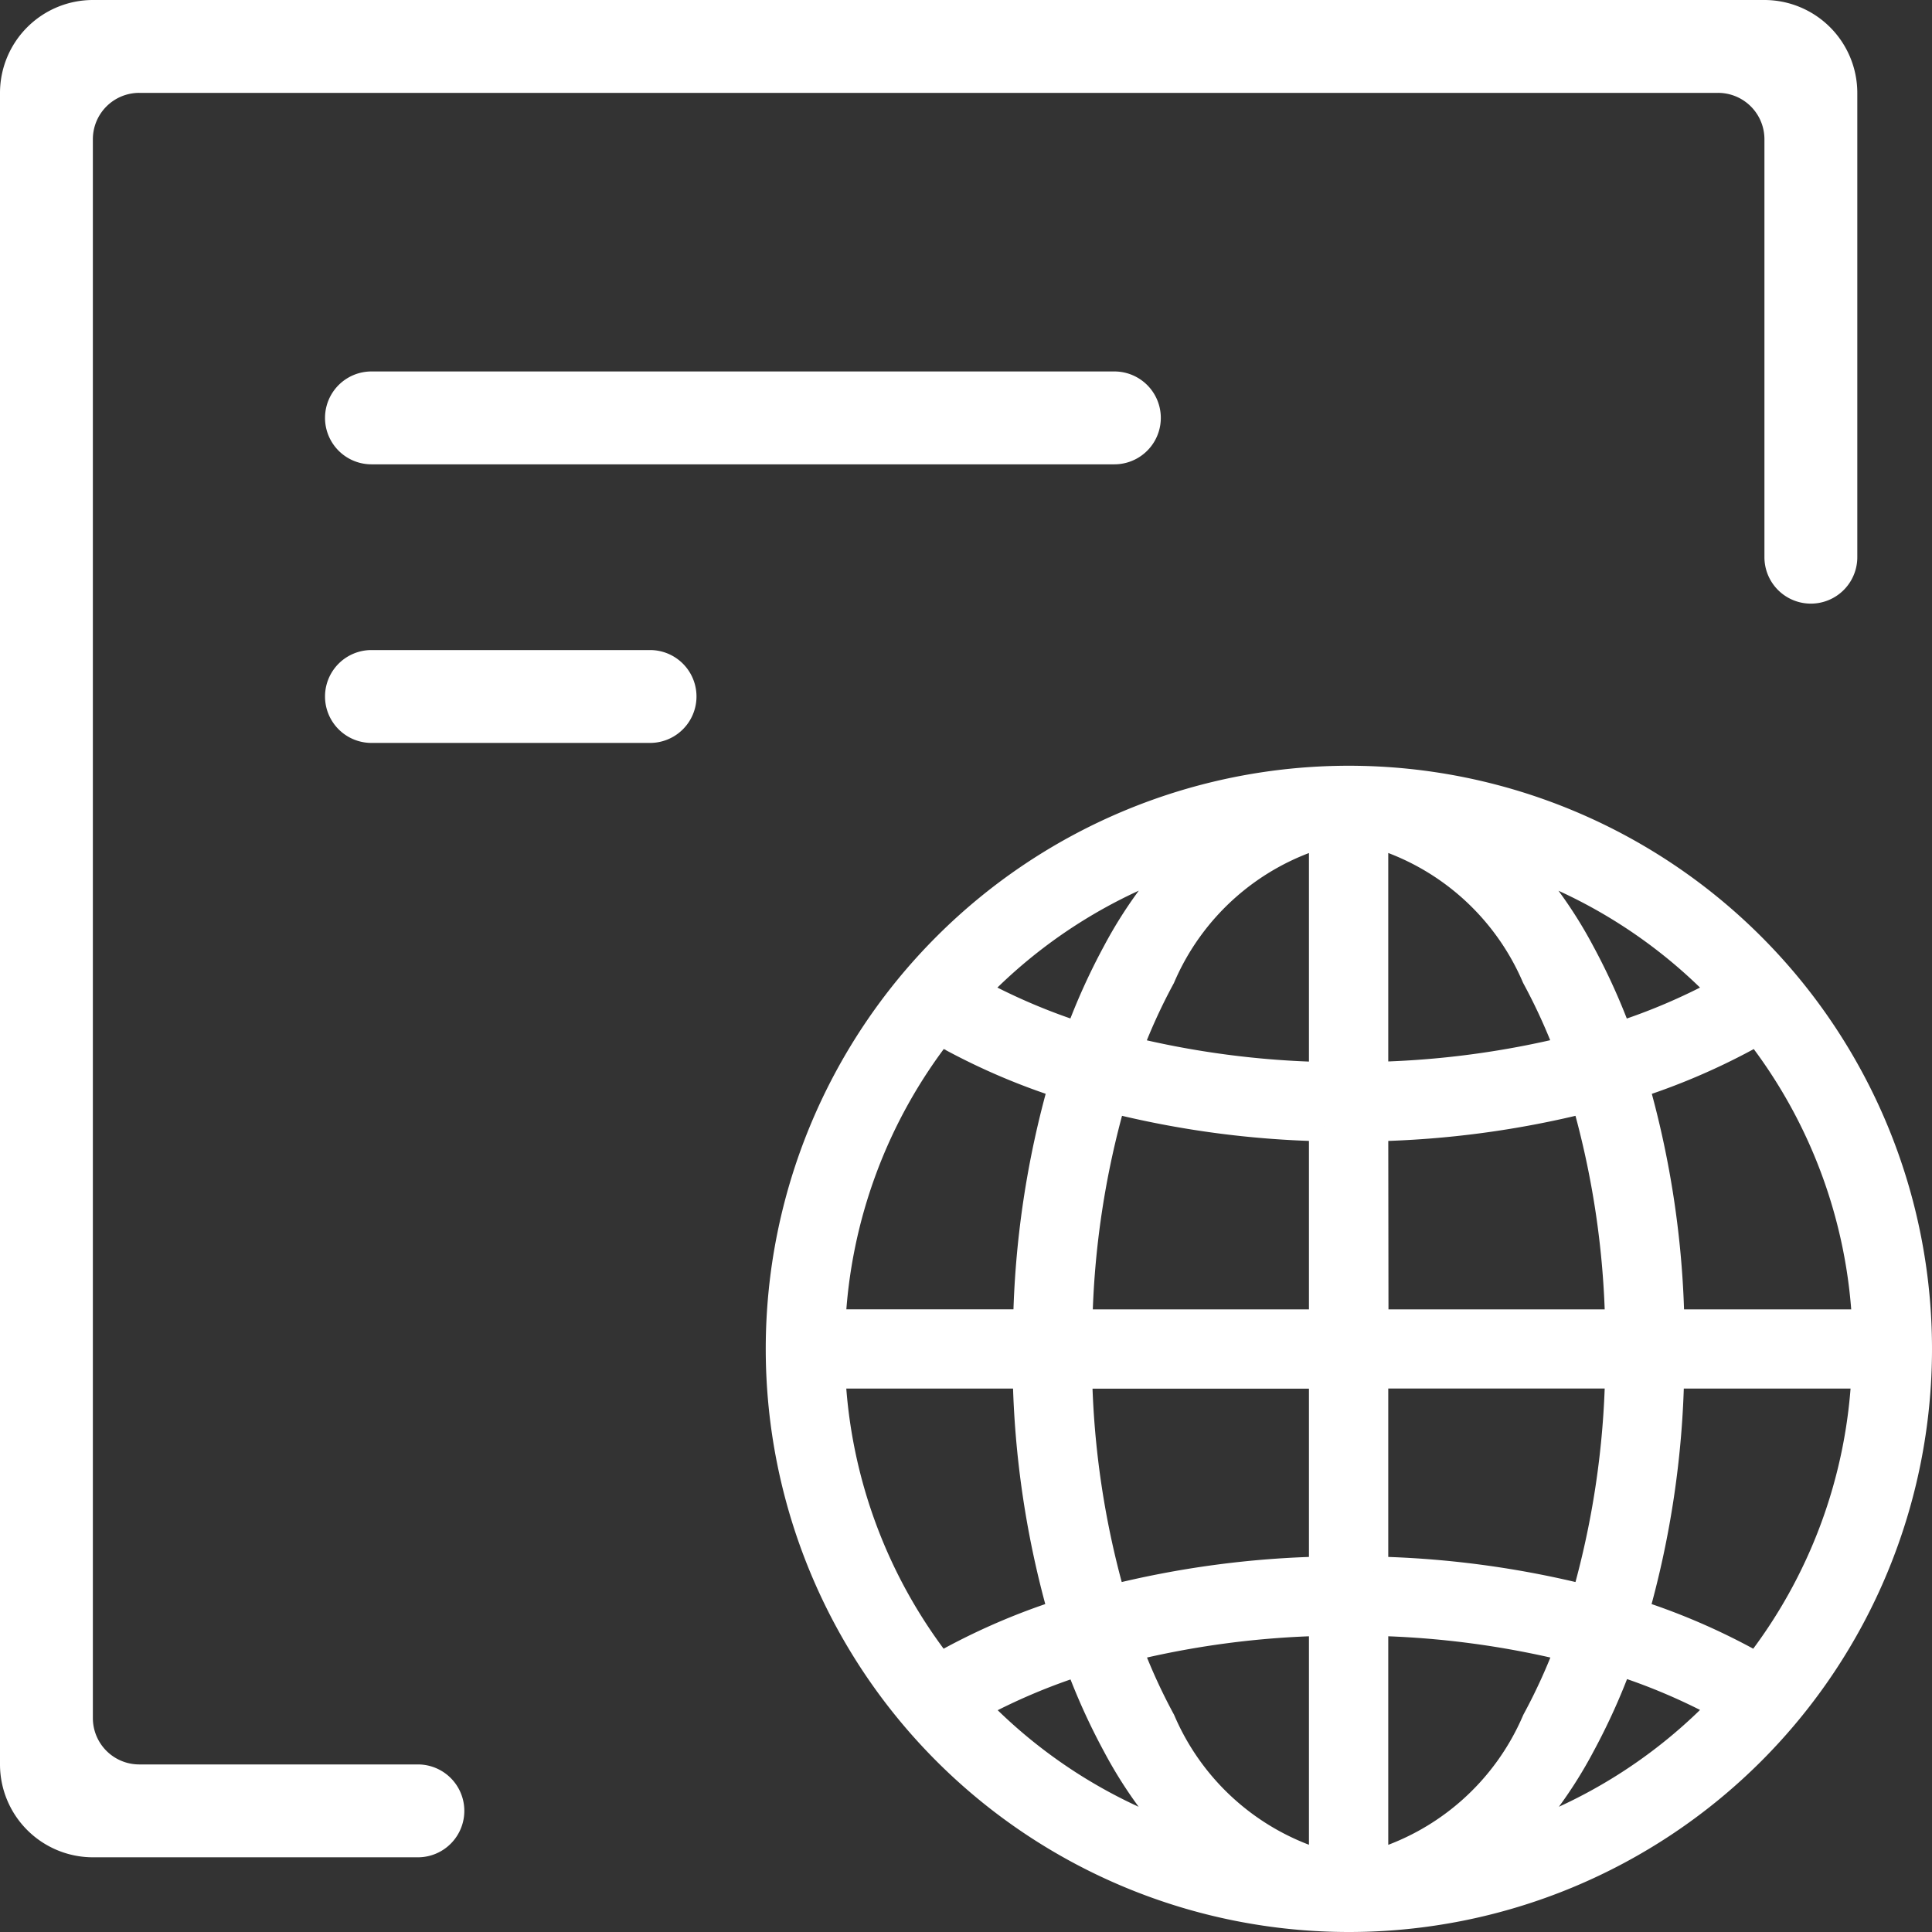
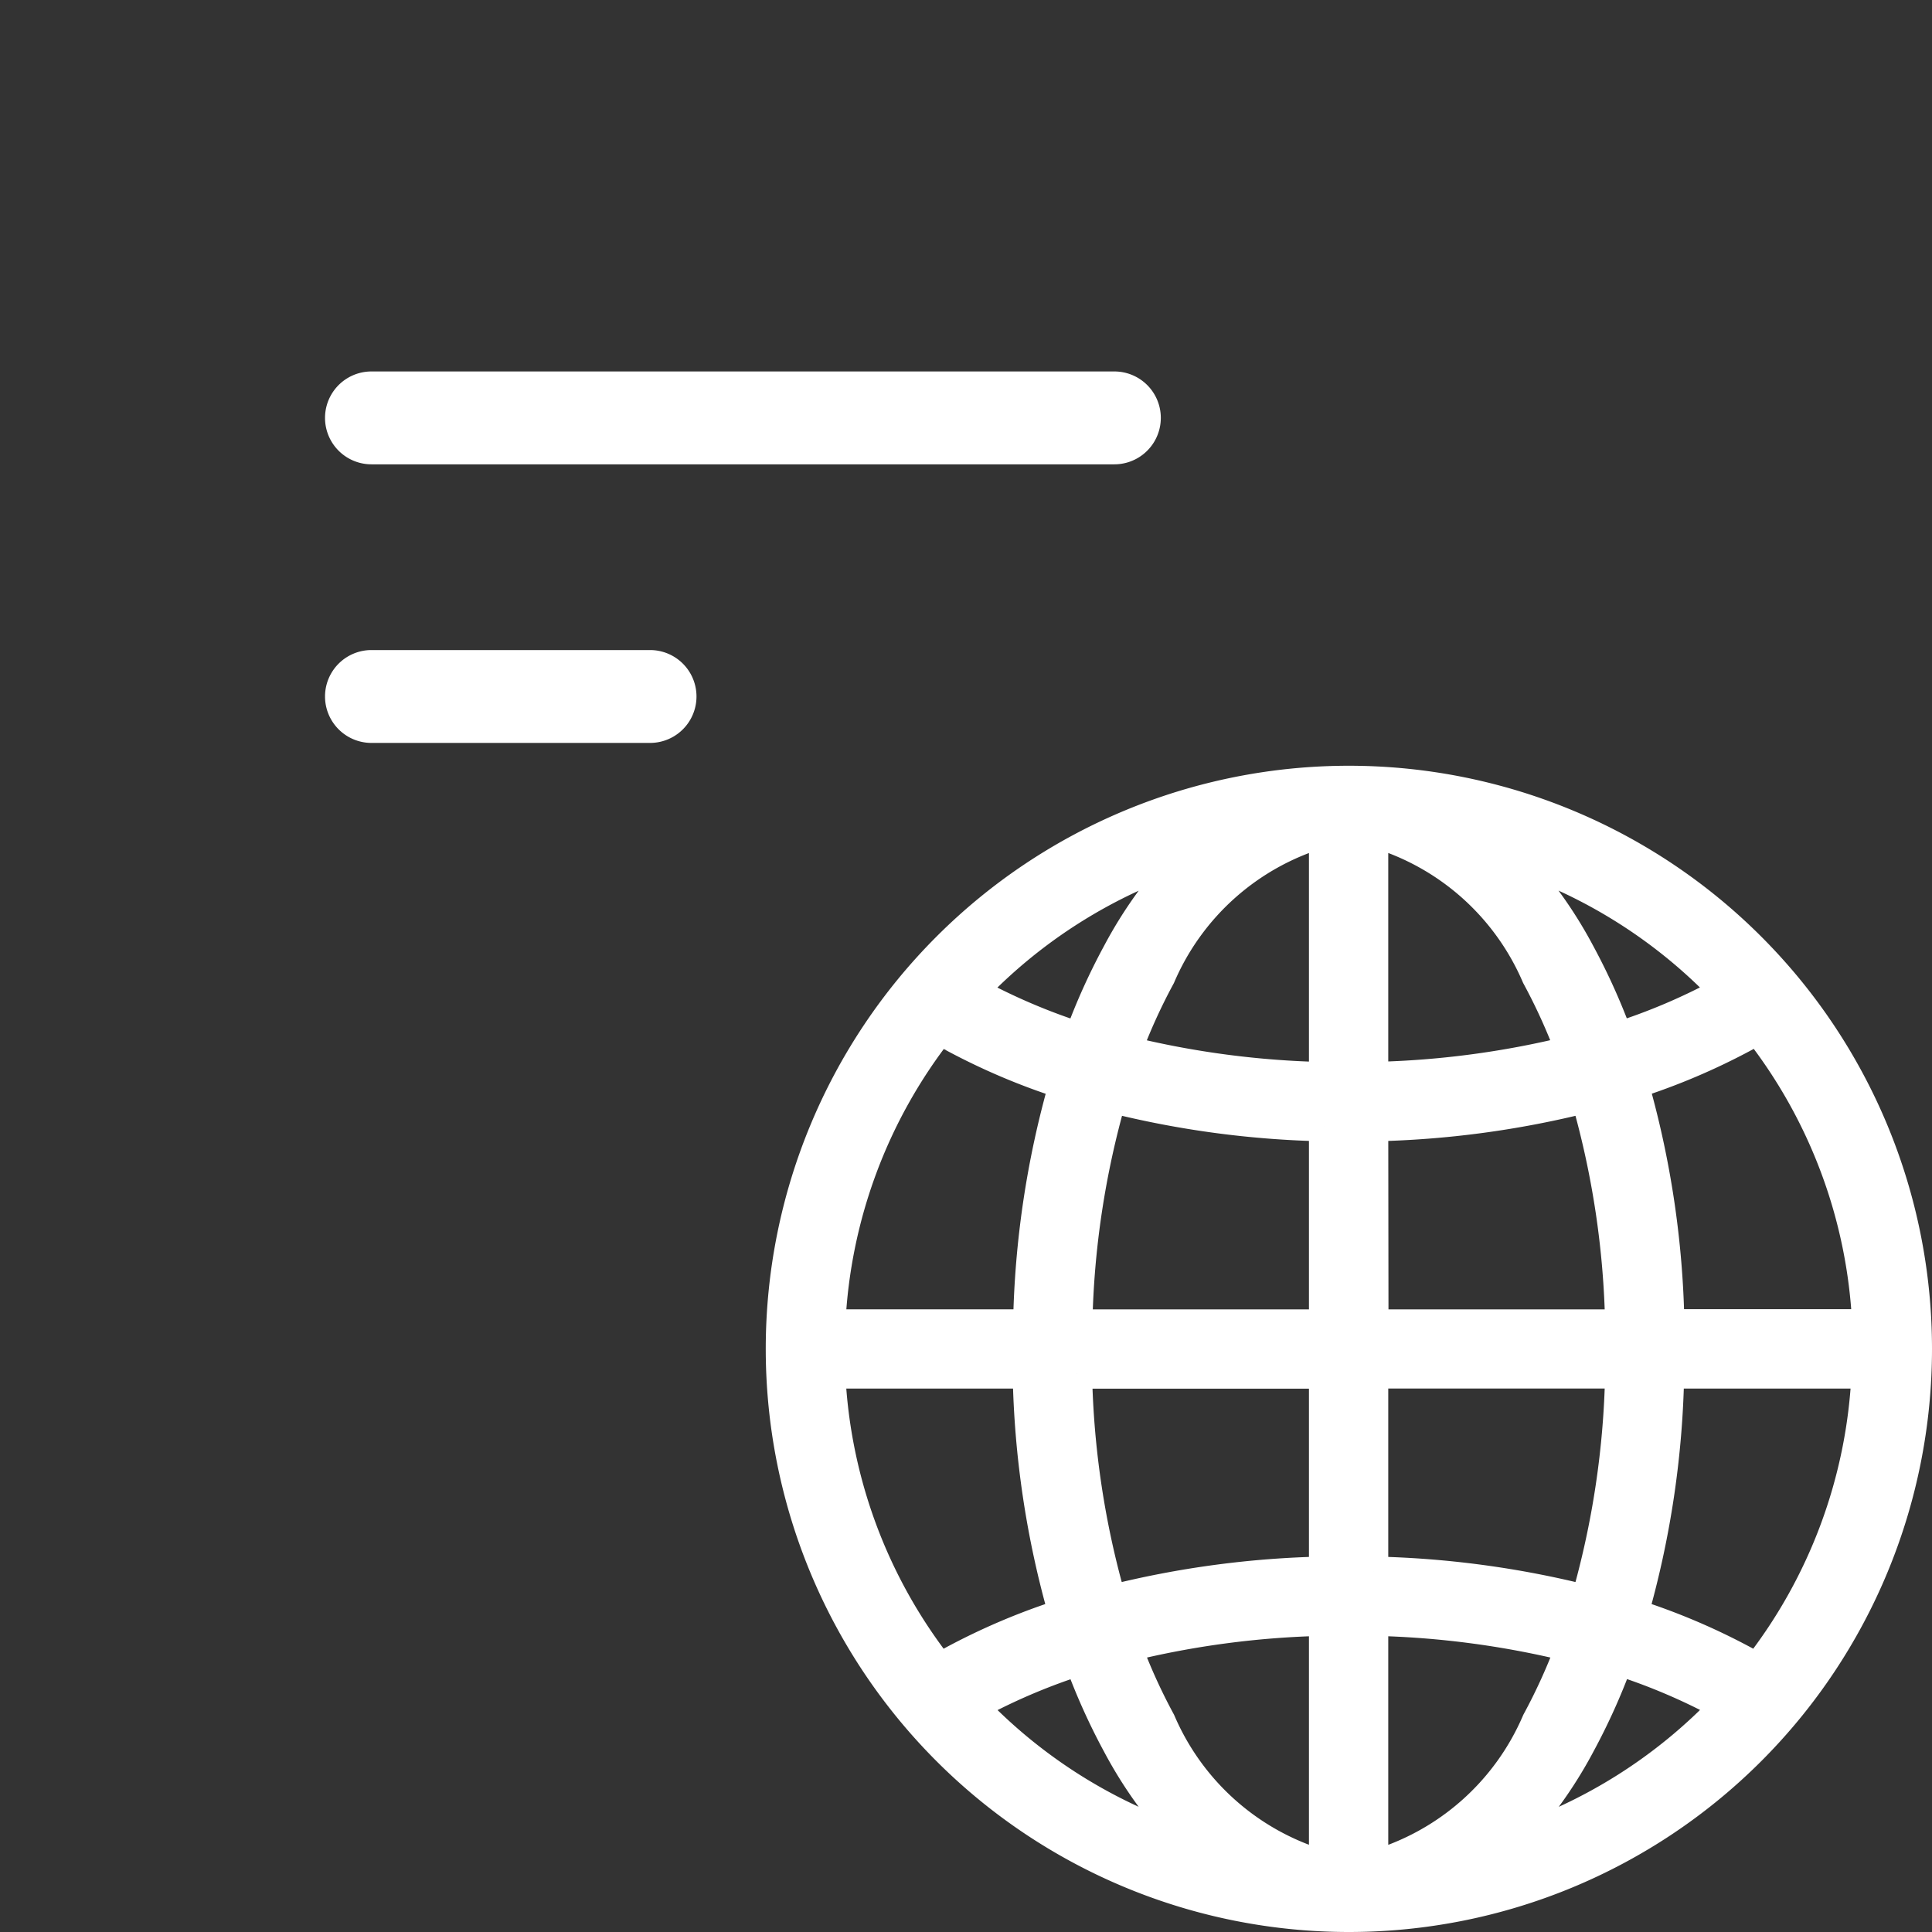
<svg xmlns="http://www.w3.org/2000/svg" width="32.33" height="32.33" viewBox="0 0 32.33 32.33">
  <rect x="0" y="0" width="32.33" height="32.33" fill="#333333" stroke="none" />
  <g id="组_581" data-name="组 581" transform="translate(-4085.562 -4265.184)">
    <g id="组_573" data-name="组 573" transform="translate(4085.562 4265.184)">
      <g id="组_554" data-name="组 554">
        <path id="路径_19184" data-name="路径 19184" d="M221.577,244.754h12.432a.777.777,0,0,0,0-1.554H221.577a.777.777,0,0,0,0,1.554Zm0,4.662h4.662a.777.777,0,0,0,0-1.554h-4.662a.777.777,0,0,0,0,1.554Z" transform="translate(-215.361 -236.984)" fill="#fff" />
-         <path id="路径_19185" data-name="路径 19185" d="M93.526,64H65.554A1.556,1.556,0,0,0,64,65.554V93.526a1.556,1.556,0,0,0,1.554,1.554h5.439a.777.777,0,1,0,0-1.554H66.331a.776.776,0,0,1-.777-.777V66.331a.776.776,0,0,1,.777-.777H92.749a.776.776,0,0,1,.777.777v6.993a.777.777,0,0,0,1.554,0v-7.77A1.556,1.556,0,0,0,93.526,64Z" transform="translate(-64 -64)" fill="#fff" />
      </g>
    </g>
-     <path id="路径_19238" data-name="路径 19238" d="M52.175,42.667a9.508,9.508,0,1,0,9.508,9.508A9.508,9.508,0,0,0,52.175,42.667ZM58.8,57.4a10.893,10.893,0,0,0-1.864-.792,15.619,15.619,0,0,0,.6-4.019h3.3a8.64,8.64,0,0,1-1.83,4.931L58.8,57.4Zm-13.471.12a8.64,8.64,0,0,1-1.83-4.931h3.3a15.622,15.622,0,0,0,.6,4.019,10.945,10.945,0,0,0-1.864.792l-.213.12Zm.213-10.568a10.944,10.944,0,0,0,1.864.792,15.618,15.618,0,0,0-.6,4.019H43.5a8.64,8.64,0,0,1,1.83-4.931l.213.12Zm7.042,1.5a15.9,15.9,0,0,0,3.559-.477,14.764,14.764,0,0,1,.57,3.789H52.588Zm0-.827V43.53a4.252,4.252,0,0,1,2.732,2.412,9.746,9.746,0,0,1,.565,1.245,15.1,15.1,0,0,1-3.3.436Zm-.827-4.092v4.092a15.1,15.1,0,0,1-3.3-.436,9.746,9.746,0,0,1,.565-1.245,4.251,4.251,0,0,1,2.732-2.412Zm0,4.919v3.312H47.633a14.764,14.764,0,0,1,.57-3.789,15.905,15.905,0,0,0,3.559.477Zm-4.129,4.139h4.129V55.9a15.9,15.9,0,0,0-3.559.477,14.776,14.776,0,0,1-.57-3.789Zm4.129,4.139V60.82a4.252,4.252,0,0,1-2.732-2.412,9.747,9.747,0,0,1-.565-1.245A15.1,15.1,0,0,1,51.762,56.727Zm.827,4.092V56.727a15.1,15.1,0,0,1,3.3.436,9.746,9.746,0,0,1-.565,1.245,4.251,4.251,0,0,1-2.732,2.412Zm0-4.919V52.588h4.129a14.764,14.764,0,0,1-.57,3.789,15.9,15.9,0,0,0-3.559-.477Zm4.956-4.139a15.593,15.593,0,0,0-.6-4.019,10.944,10.944,0,0,0,1.864-.792q.108-.059.213-.12a8.64,8.64,0,0,1,1.83,4.931Zm.922-5.569-.058.032a10.146,10.146,0,0,1-1.727.733,10.6,10.6,0,0,0-.636-1.412,7.223,7.223,0,0,0-1.181-1.628A8.684,8.684,0,0,1,58.466,46.193Zm-8.981-2.274A7.217,7.217,0,0,0,48.3,45.547a10.58,10.58,0,0,0-.636,1.412,10.218,10.218,0,0,1-1.727-.734l-.058-.032a8.683,8.683,0,0,1,3.6-2.274Zm-3.6,14.238.058-.032a10.145,10.145,0,0,1,1.727-.733A10.579,10.579,0,0,0,48.3,58.8a7.223,7.223,0,0,0,1.181,1.628A8.683,8.683,0,0,1,45.883,58.157Zm8.981,2.274A7.217,7.217,0,0,0,56.045,58.8a10.6,10.6,0,0,0,.636-1.412,10.145,10.145,0,0,1,1.727.733l.058.032a8.684,8.684,0,0,1-3.6,2.275Z" transform="translate(4055.959 4235.581)" fill="#fff" stroke="#fff" stroke-width="0.5" />
+     <path id="路径_19238" data-name="路径 19238" d="M52.175,42.667a9.508,9.508,0,1,0,9.508,9.508A9.508,9.508,0,0,0,52.175,42.667ZM58.8,57.4a10.893,10.893,0,0,0-1.864-.792,15.619,15.619,0,0,0,.6-4.019h3.3a8.64,8.64,0,0,1-1.83,4.931L58.8,57.4Zm-13.471.12a8.64,8.64,0,0,1-1.83-4.931h3.3a15.622,15.622,0,0,0,.6,4.019,10.945,10.945,0,0,0-1.864.792l-.213.12Zm.213-10.568a10.944,10.944,0,0,0,1.864.792,15.618,15.618,0,0,0-.6,4.019H43.5a8.64,8.64,0,0,1,1.83-4.931l.213.12Zm7.042,1.5a15.9,15.9,0,0,0,3.559-.477,14.764,14.764,0,0,1,.57,3.789H52.588Zm0-.827V43.53a4.252,4.252,0,0,1,2.732,2.412,9.746,9.746,0,0,1,.565,1.245,15.1,15.1,0,0,1-3.3.436Zm-.827-4.092v4.092a15.1,15.1,0,0,1-3.3-.436,9.746,9.746,0,0,1,.565-1.245,4.251,4.251,0,0,1,2.732-2.412Zm0,4.919v3.312H47.633a14.764,14.764,0,0,1,.57-3.789,15.905,15.905,0,0,0,3.559.477Zm-4.129,4.139h4.129V55.9a15.9,15.9,0,0,0-3.559.477,14.776,14.776,0,0,1-.57-3.789Zm4.129,4.139V60.82a4.252,4.252,0,0,1-2.732-2.412,9.747,9.747,0,0,1-.565-1.245A15.1,15.1,0,0,1,51.762,56.727Zm.827,4.092V56.727a15.1,15.1,0,0,1,3.3.436,9.746,9.746,0,0,1-.565,1.245,4.251,4.251,0,0,1-2.732,2.412Zm0-4.919V52.588h4.129a14.764,14.764,0,0,1-.57,3.789,15.9,15.9,0,0,0-3.559-.477m4.956-4.139a15.593,15.593,0,0,0-.6-4.019,10.944,10.944,0,0,0,1.864-.792q.108-.059.213-.12a8.64,8.64,0,0,1,1.83,4.931Zm.922-5.569-.058.032a10.146,10.146,0,0,1-1.727.733,10.6,10.6,0,0,0-.636-1.412,7.223,7.223,0,0,0-1.181-1.628A8.684,8.684,0,0,1,58.466,46.193Zm-8.981-2.274A7.217,7.217,0,0,0,48.3,45.547a10.58,10.58,0,0,0-.636,1.412,10.218,10.218,0,0,1-1.727-.734l-.058-.032a8.683,8.683,0,0,1,3.6-2.274Zm-3.6,14.238.058-.032a10.145,10.145,0,0,1,1.727-.733A10.579,10.579,0,0,0,48.3,58.8a7.223,7.223,0,0,0,1.181,1.628A8.683,8.683,0,0,1,45.883,58.157Zm8.981,2.274A7.217,7.217,0,0,0,56.045,58.8a10.6,10.6,0,0,0,.636-1.412,10.145,10.145,0,0,1,1.727.733l.058.032a8.684,8.684,0,0,1-3.6,2.275Z" transform="translate(4055.959 4235.581)" fill="#fff" stroke="#fff" stroke-width="0.5" />
  </g>
</svg>